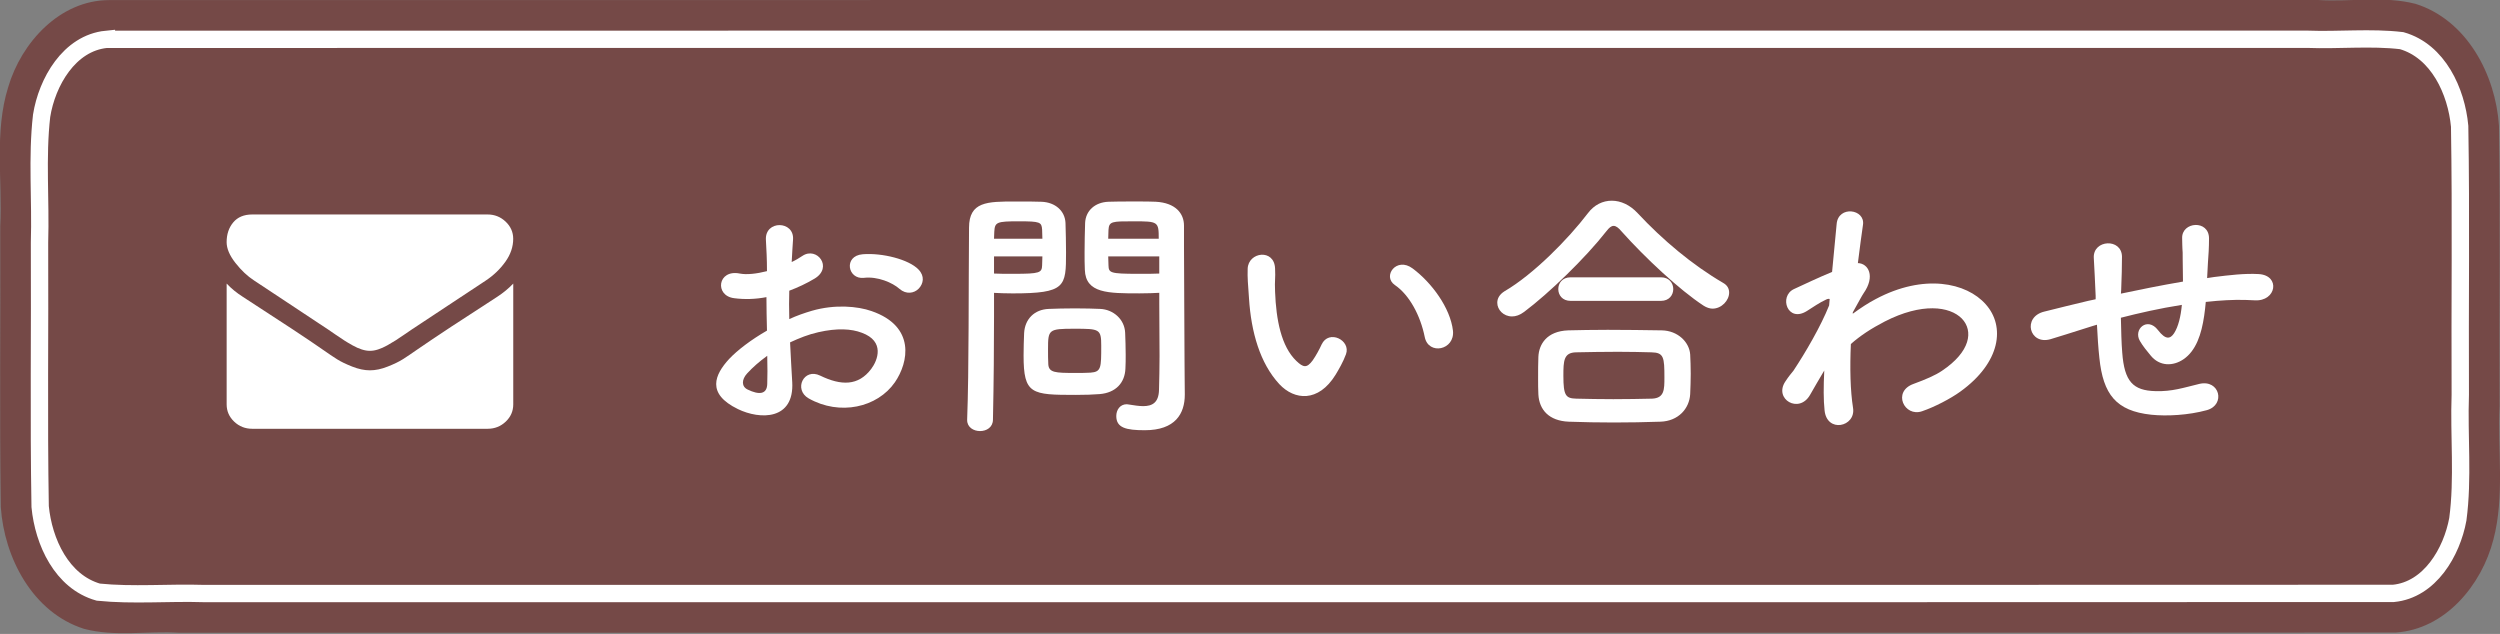
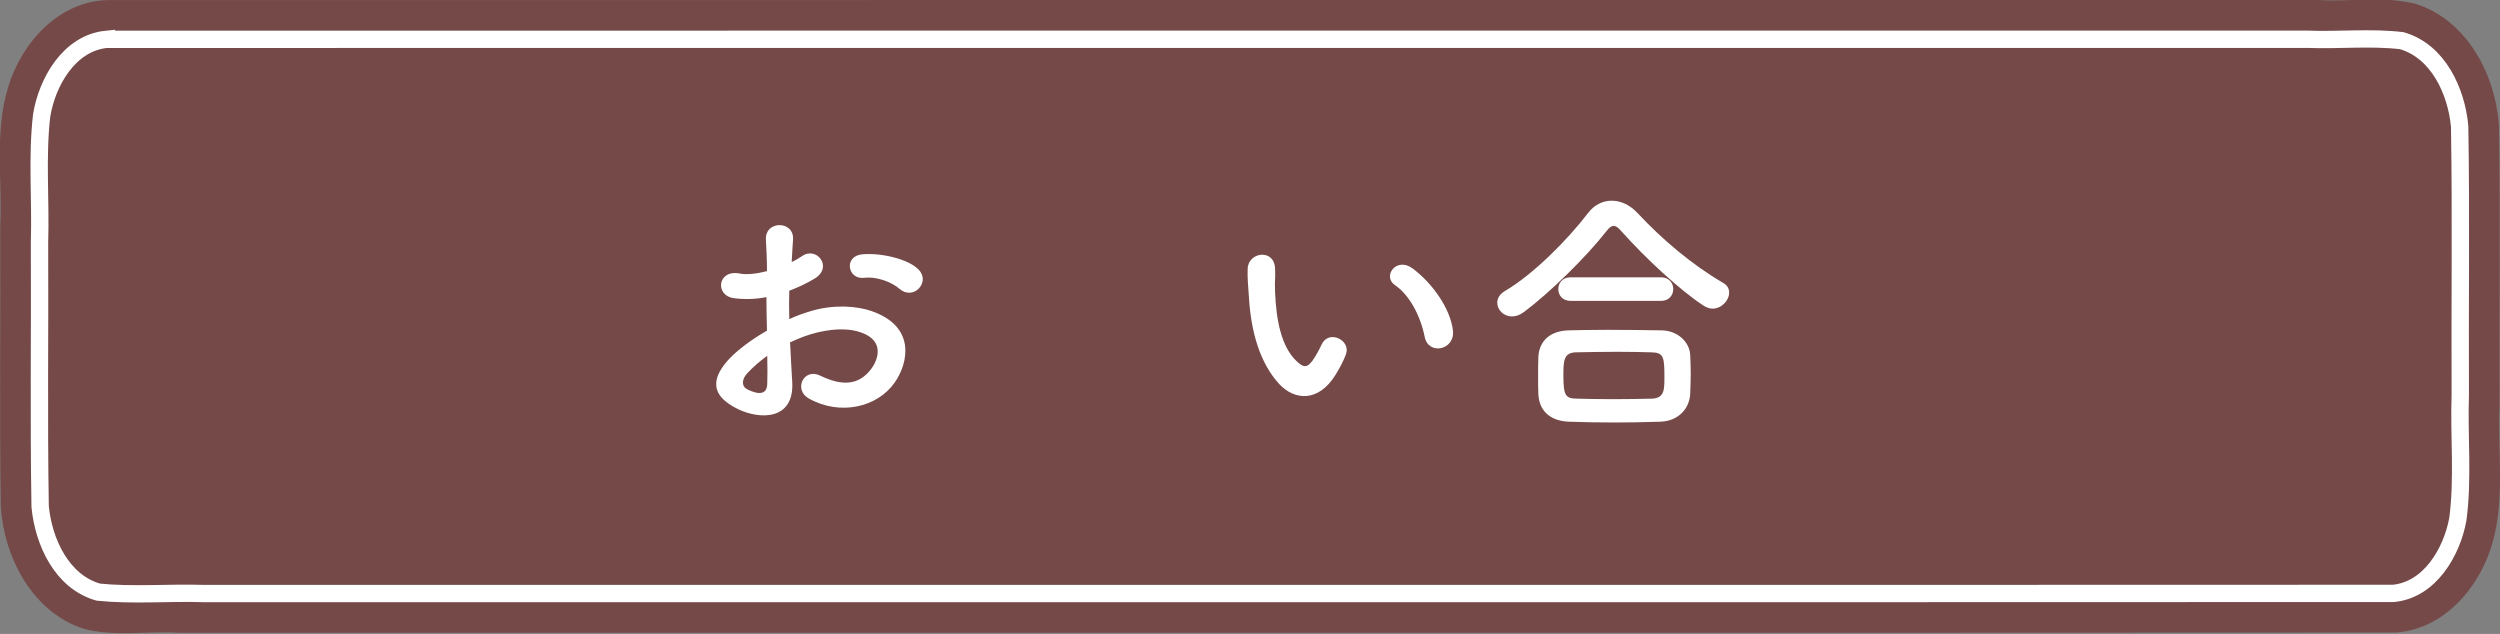
<svg xmlns="http://www.w3.org/2000/svg" xmlns:ns1="http://www.inkscape.org/namespaces/inkscape" xmlns:ns2="http://sodipodi.sourceforge.net/DTD/sodipodi-0.dtd" width="1120" height="284" id="svg4256" version="1.1" ns1:version="0.48.2 r9819" ns2:docname="新規ドキュメント 6">
  <rect width="100%" height="100%" fill="#808080" stroke="none" />
  <defs id="defs4258" />
  <ns2:namedview id="base" pagecolor="#ffffff" bordercolor="#666666" borderopacity="1.0" ns1:pageopacity="0.0" ns1:pageshadow="2" ns1:zoom="0.35" ns1:cx="375" ns1:cy="540" ns1:document-units="px" ns1:current-layer="layer1" showgrid="false" ns1:window-width="1680" ns1:window-height="990" ns1:window-x="-9" ns1:window-y="-9" ns1:window-maximized="1" />
  <g ns1:label="レイヤー 1" ns1:groupmode="layer" id="layer1" transform="translate(0,-768.362)">
    <g id="g4213" transform="translate(1015.76,325.471)">
      <g transform="matrix(1,0,0,0.997,-0.091,1.852)" id="g4209">
        <path style="fill:#754947;fill-opacity:1;stroke:none" d="m -966.719,442.406 c -22.146,0.006 -39.408,19.092 -45.281,39.125 -6.302,20.251 -2.535,41.788 -3.562,62.625 0.178,42.004 -0.349,84.055 0.25,126.031 1.528,22.849 14.302,47.45 37.312,54.75 13.835,3.672 28.429,0.872 42.562,1.75 331.019,-0.062 662.051,0.125 993.062,-0.094 22.232,-1.472 38.541,-21.388 43.75,-41.781 5.117,-19.516 1.851,-39.999 2.781,-59.938 -0.199,-41.994 0.391,-84.034 -0.281,-126 C 102.371,475.996 89.541,451.373 66.5,444.094 52.346,440.448 37.447,443.263 23,442.375 c -329.905,0.021 -659.819,-0.042 -989.719,0.031 z" id="path4177" ns1:connector-curvature="0" />
        <path style="fill:#754947;fill-opacity:1;stroke:#ffffff;stroke-width:7.776;stroke-linecap:square;stroke-miterlimit:10" d="m -967.997,460.036 c -16.691,1.684 -26.643,19.258 -29.031,34.375 -2.15,18.82 -0.344,37.974 -0.938,56.937 0.197,39.537 -0.389,79.189 0.281,118.656 1.511,15.761 9.643,33.775 26.062,38.438 15.491,1.58 31.497,0.123 47.188,0.625 326.989,-0.042 654.068,0.083 981,-0.062 16.382,-1.598 26.184,-18.59 28.875,-33.312 2.453,-18.493 0.441,-37.347 1.094,-56 -0.197,-40.183 0.389,-80.482 -0.281,-120.594 -1.446,-15.654 -9.595,-33.765 -25.969,-38.469 -13.902,-1.637 -28.234,-0.083 -42.281,-0.625 -328.666,0.021 -657.337,-0.042 -986,0.031 z" id="path4179" ns1:connector-curvature="0" />
      </g>
      <g id="g4185" transform="matrix(1,0,0,0.997,-408.897,-473.489)">
        <g id="g4187" transform="matrix(8.025,0,0,8.025,-730.714,920.076)">
          <g id="g4189">
-             <path id="path4191" d="m 29.62,15.59 c 0.203,0.137 0.813,0.541 1.83,1.215 1.018,0.673 1.798,1.191 2.34,1.555 0.059,0.04 0.186,0.127 0.379,0.261 0.193,0.133 0.354,0.241 0.482,0.323 0.128,0.083 0.282,0.175 0.464,0.277 0.182,0.102 0.353,0.179 0.514,0.229 0.161,0.052 0.309,0.077 0.446,0.077 h 0.009 0.009 c 0.137,0 0.285,-0.025 0.446,-0.077 0.161,-0.051 0.333,-0.128 0.514,-0.229 0.181,-0.103 0.336,-0.194 0.464,-0.277 0.128,-0.082 0.289,-0.19 0.482,-0.323 0.193,-0.134 0.32,-0.221 0.379,-0.261 0.547,-0.363 1.941,-1.286 4.178,-2.77 0.435,-0.29 0.798,-0.64 1.089,-1.048 0.292,-0.409 0.438,-0.839 0.438,-1.287 0,-0.375 -0.142,-0.696 -0.424,-0.963 -0.283,-0.268 -0.618,-0.4 -1.005,-0.4 h -13.14 c -0.458,0 -0.812,0.147 -1.059,0.442 -0.247,0.296 -0.37,0.665 -0.37,1.108 0,0.357 0.164,0.746 0.491,1.163 0.327,0.418 0.676,0.747 1.044,0.985 z" ns1:connector-curvature="0" style="fill:#ffffff" />
-             <path id="path4193" d="m 43.191,16.502 c -1.952,1.261 -3.434,2.241 -4.446,2.94 -0.339,0.238 -0.615,0.425 -0.826,0.558 -0.211,0.134 -0.492,0.271 -0.843,0.409 -0.351,0.14 -0.678,0.209 -0.982,0.209 h -0.009 -0.009 c -0.303,0 -0.63,-0.069 -0.982,-0.209 C 34.743,20.27 34.462,20.134 34.251,20 34.04,19.867 33.764,19.681 33.425,19.442 c -0.803,-0.563 -2.283,-1.543 -4.437,-2.94 -0.34,-0.216 -0.641,-0.463 -0.902,-0.741 v 6.767 c 0,0.375 0.14,0.696 0.419,0.963 0.28,0.268 0.617,0.401 1.01,0.401 h 13.142 c 0.393,0 0.729,-0.134 1.01,-0.401 0.279,-0.267 0.419,-0.588 0.419,-0.963 v -6.767 c -0.258,0.272 -0.555,0.519 -0.895,0.741 z" ns1:connector-curvature="0" style="fill:#ffffff" />
-           </g>
+             </g>
        </g>
        <g transform="matrix(8.025,0,0,8.025,-730.714,920.076)" id="g4195">
          <path style="fill:#ffffff" ns1:connector-curvature="0" d="m 59.66,21.275 c 0.12,2.145 -1.8,2.114 -3.03,1.515 -1.785,-0.87 -1.29,-1.935 -0.495,-2.805 0.465,-0.495 1.23,-1.08 2.115,-1.59 -0.015,-0.63 -0.03,-1.275 -0.03,-1.875 -0.615,0.12 -1.23,0.135 -1.8,0.06 -1.11,-0.135 -0.93,-1.635 0.315,-1.38 0.375,0.075 0.93,0.015 1.515,-0.135 0,-0.705 -0.03,-1.185 -0.06,-1.755 -0.06,-1.11 1.59,-1.08 1.515,-0.015 -0.03,0.33 -0.045,0.81 -0.075,1.26 0.225,-0.105 0.42,-0.225 0.6,-0.345 0.81,-0.54 1.725,0.645 0.675,1.275 -0.45,0.27 -0.93,0.495 -1.41,0.675 -0.015,0.465 -0.015,1.02 0,1.59 0.42,-0.195 0.855,-0.345 1.26,-0.465 1.29,-0.375 2.564,-0.255 3.33,0.015 2.475,0.855 2.07,2.879 1.305,3.99 -0.975,1.41 -3.075,1.89 -4.815,0.899 -0.855,-0.494 -0.27,-1.725 0.645,-1.274 1.17,0.569 2.13,0.585 2.85,-0.375 0.36,-0.479 0.78,-1.545 -0.525,-2.025 -0.585,-0.225 -1.38,-0.27 -2.43,-0.03 -0.54,0.12 -1.065,0.33 -1.575,0.569 0.03,0.796 0.09,1.576 0.12,2.221 z m -2.52,-0.48 c -0.315,0.346 -0.315,0.735 0.03,0.9 0.645,0.314 1.08,0.27 1.095,-0.315 0.015,-0.405 0.015,-0.96 0,-1.575 -0.435,0.315 -0.81,0.645 -1.125,0.99 z m 8.505,-4.74 C 65.255,15.71 64.43,15.35 63.665,15.44 62.75,15.545 62.51,14.21 63.59,14.12 c 1.08,-0.09 2.58,0.285 3.12,0.855 0.36,0.375 0.27,0.795 0.015,1.065 -0.256,0.27 -0.705,0.345 -1.08,0.015 z" id="path4197" />
-           <path style="fill:#ffffff" ns1:connector-curvature="0" d="m 70.145,24.02 c -0.36,0 -0.72,-0.21 -0.72,-0.614 0,-0.016 0,-0.016 0,-0.03 0.105,-2.745 0.075,-7.485 0.105,-10.74 0,-1.47 1.02,-1.47 2.58,-1.47 0.57,0 1.185,0 1.47,0.015 0.765,0.03 1.305,0.51 1.335,1.185 0.015,0.525 0.03,1.095 0.03,1.65 0,1.92 -0.015,2.295 -2.985,2.295 -0.39,0 -0.765,-0.015 -1.035,-0.03 0,0.39 0,0.84 0,1.335 0,1.605 -0.015,3.645 -0.06,5.76 0,0.434 -0.36,0.644 -0.72,0.644 z m 3.48,-10.77 c 0,-0.18 -0.015,-0.36 -0.015,-0.51 -0.03,-0.42 -0.105,-0.465 -1.305,-0.465 -1.23,0 -1.335,0.045 -1.365,0.585 0,0.12 -0.015,0.255 -0.015,0.39 h 2.7 z m -2.7,0.99 v 0.96 c 0.21,0.015 0.66,0.015 1.11,0.015 1.455,0 1.56,-0.06 1.575,-0.48 0,-0.15 0.015,-0.315 0.015,-0.495 h -2.7 z m 5.895,7.71 c -0.345,0.03 -0.825,0.045 -1.32,0.045 -2.49,0 -2.925,-0.03 -2.925,-2.205 0,-0.435 0.015,-0.855 0.03,-1.26 0.045,-0.78 0.57,-1.32 1.38,-1.35 0.36,-0.015 0.915,-0.03 1.455,-0.03 0.555,0 1.095,0.015 1.41,0.03 0.735,0.03 1.365,0.585 1.395,1.335 0.015,0.39 0.03,0.81 0.03,1.23 0,0.255 0,0.524 -0.015,0.78 -0.031,0.78 -0.526,1.35 -1.44,1.425 z m 0.09,-2.7 c 0,-0.945 -0.09,-0.96 -1.5,-0.96 -1.44,0 -1.47,0.045 -1.47,1.14 0,0.301 0,0.615 0.015,0.855 0.03,0.465 0.405,0.48 1.47,0.48 0.345,0 0.69,0 0.885,-0.016 0.6,-0.044 0.6,-0.269 0.6,-1.499 z m 2.145,-2.94 c -1.77,0 -3.015,0 -3.06,-1.32 -0.015,-0.3 -0.015,-0.63 -0.015,-0.975 0,-0.555 0.015,-1.125 0.03,-1.65 0.03,-0.675 0.54,-1.155 1.305,-1.185 0.285,-0.015 0.915,-0.015 1.53,-0.015 0.435,0 0.855,0 1.11,0.015 1.11,0.06 1.575,0.66 1.575,1.335 0,0.375 0,0.75 0,1.125 0,2.25 0.03,4.575 0.03,6.479 0,0.705 0.015,1.335 0.015,1.86 0,1.064 -0.525,1.994 -2.235,1.994 -1.05,0 -1.59,-0.135 -1.59,-0.795 0,-0.345 0.21,-0.66 0.585,-0.66 0.045,0 0.075,0.016 0.12,0.016 0.285,0.045 0.555,0.09 0.795,0.09 0.495,0 0.87,-0.18 0.885,-0.915 0.015,-0.601 0.03,-1.245 0.03,-1.89 0,-0.99 -0.015,-1.995 -0.015,-2.925 0,-0.21 0,-0.42 0,-0.615 -0.271,0.016 -0.66,0.031 -1.095,0.031 z m 1.065,-3.06 c 0,-0.96 -0.03,-0.975 -1.41,-0.975 -1.2,0 -1.365,0 -1.395,0.48 0,0.15 -0.015,0.315 -0.015,0.495 h 2.82 z m 0.029,0.99 H 77.3 c 0,0.18 0.015,0.345 0.015,0.495 0.015,0.42 0.06,0.48 1.65,0.48 0.495,0 0.975,0 1.185,-0.015 v -0.96 z" id="path4199" />
          <path style="fill:#ffffff" ns1:connector-curvature="0" d="m 86.855,21.395 c -1.08,-1.17 -1.575,-2.909 -1.695,-4.799 -0.06,-0.855 -0.09,-1.125 -0.075,-1.665 0.03,-0.945 1.485,-1.14 1.53,-0.015 0.03,0.585 -0.03,0.615 0,1.305 0.06,1.575 0.345,3.06 1.185,3.87 0.39,0.375 0.585,0.42 0.915,-0.029 0.18,-0.256 0.391,-0.646 0.495,-0.885 0.405,-0.871 1.649,-0.241 1.364,0.539 -0.149,0.42 -0.42,0.885 -0.584,1.155 -0.961,1.559 -2.295,1.424 -3.135,0.524 z m 8.115,-2.64 c -0.24,-1.2 -0.854,-2.355 -1.665,-2.91 -0.721,-0.495 0.09,-1.605 0.99,-0.93 1.064,0.795 2.1,2.205 2.25,3.479 0.119,1.096 -1.365,1.396 -1.575,0.361 z" id="path4201" />
          <path style="fill:#ffffff" ns1:connector-curvature="0" d="m 111.034,17.165 c -0.149,0 -0.33,-0.06 -0.495,-0.165 -1.35,-0.885 -3.284,-2.7 -4.59,-4.169 -0.164,-0.195 -0.3,-0.3 -0.435,-0.3 -0.135,0 -0.255,0.105 -0.405,0.3 -1.17,1.5 -3.194,3.465 -4.59,4.515 -0.239,0.18 -0.465,0.255 -0.675,0.255 -0.479,0 -0.825,-0.375 -0.825,-0.765 0,-0.24 0.12,-0.465 0.405,-0.645 1.62,-0.945 3.57,-2.94 4.65,-4.365 0.359,-0.48 0.84,-0.705 1.335,-0.705 0.51,0 1.02,0.24 1.439,0.69 1.395,1.5 3.045,2.895 4.785,3.915 0.239,0.135 0.33,0.33 0.33,0.54 0.002,0.434 -0.418,0.899 -0.929,0.899 z m -2.909,6.33 c -0.87,0.03 -1.74,0.045 -2.596,0.045 -0.84,0 -1.68,-0.015 -2.52,-0.045 -1.095,-0.045 -1.65,-0.66 -1.695,-1.53 -0.015,-0.27 -0.015,-0.585 -0.015,-0.9 0,-0.42 0,-0.854 0.015,-1.199 0.03,-0.705 0.466,-1.44 1.665,-1.485 0.63,-0.015 1.396,-0.03 2.205,-0.03 0.99,0 2.055,0.015 3.015,0.03 0.915,0.015 1.545,0.674 1.59,1.35 0.016,0.314 0.03,0.689 0.03,1.08 0,0.375 -0.015,0.765 -0.03,1.14 -0.045,0.809 -0.659,1.514 -1.664,1.544 z m -5.01,-6.765 c -0.466,0 -0.69,-0.33 -0.69,-0.66 0,-0.33 0.225,-0.66 0.69,-0.66 h 5.039 c 0.465,0 0.69,0.33 0.69,0.66 0,0.33 -0.226,0.66 -0.69,0.66 h -5.039 z m 5.235,4.29 c 0,-1.125 -0.03,-1.395 -0.72,-1.409 -0.556,-0.015 -1.2,-0.03 -1.875,-0.03 -0.811,0 -1.635,0.016 -2.34,0.03 -0.69,0.015 -0.705,0.479 -0.705,1.319 0,1.11 0.135,1.26 0.72,1.275 0.646,0.016 1.35,0.029 2.07,0.029 0.734,0 1.47,-0.014 2.159,-0.029 0.691,-0.03 0.691,-0.51 0.691,-1.185 z" id="path4203" />
-           <path style="fill:#ffffff" ns1:connector-curvature="0" d="m 117.185,20.78 c -0.21,0.345 -0.435,0.75 -0.705,1.215 -0.614,1.08 -2.04,0.239 -1.38,-0.75 0.195,-0.3 0.33,-0.45 0.45,-0.601 0.675,-1.02 1.53,-2.489 1.995,-3.659 l 0.03,-0.36 c -0.045,-0.015 -0.105,-0.015 -0.195,0.03 -0.39,0.18 -0.72,0.42 -1.08,0.645 -1.08,0.675 -1.575,-0.825 -0.72,-1.23 0.555,-0.255 1.365,-0.645 2.13,-0.96 0.104,-1.095 0.195,-2.04 0.255,-2.685 0.09,-1.05 1.604,-0.84 1.47,0.045 -0.075,0.54 -0.18,1.275 -0.285,2.145 0.585,0.015 0.99,0.735 0.315,1.695 -0.075,0.105 -0.3,0.525 -0.6,1.065 v 0.075 c 0.449,-0.33 0.885,-0.615 1.289,-0.825 2.67,-1.425 5.056,-0.93 6.135,0.3 1.096,1.23 0.841,3.254 -1.425,4.889 -0.54,0.391 -1.425,0.855 -2.13,1.096 -0.989,0.345 -1.68,-1.096 -0.479,-1.53 0.689,-0.255 1.215,-0.479 1.59,-0.735 1.59,-1.064 1.77,-2.234 1.109,-2.924 -0.675,-0.69 -2.234,-0.9 -4.305,0.165 -0.779,0.405 -1.364,0.795 -1.89,1.259 -0.06,1.351 -0.03,2.625 0.12,3.57 0.09,0.54 -0.285,0.9 -0.69,0.96 -0.404,0.061 -0.84,-0.18 -0.899,-0.825 -0.061,-0.555 -0.061,-1.319 -0.016,-2.22 l -0.089,0.15 z" id="path4205" />
-           <path style="fill:#ffffff" ns1:connector-curvature="0" d="m 132.245,18.14 c -1.32,0.42 -1.891,0.6 -2.34,0.735 -1.186,0.346 -1.59,-1.245 -0.346,-1.545 0.676,-0.165 1.785,-0.45 2.445,-0.6 l 0.42,-0.09 v -0.195 c -0.03,-0.87 -0.075,-1.485 -0.104,-2.13 -0.046,-1.02 1.56,-1.11 1.574,-0.06 0,0.48 -0.015,1.17 -0.045,1.875 l -0.015,0.195 c 0.99,-0.21 2.234,-0.465 3.465,-0.675 0,-0.45 -0.016,-0.87 -0.016,-1.245 0,-0.33 0,-0.48 -0.015,-0.6 -0.015,-0.12 0,-0.255 -0.015,-0.585 -0.03,-0.93 1.5,-1.05 1.5,0.015 0,0.51 -0.03,0.945 -0.061,1.365 -0.015,0.255 -0.029,0.555 -0.045,0.854 0.135,-0.015 0.255,-0.045 0.39,-0.06 0.855,-0.105 1.695,-0.21 2.49,-0.165 1.23,0.075 0.99,1.545 -0.225,1.47 -0.75,-0.045 -1.351,-0.03 -2.115,0.03 -0.21,0.015 -0.405,0.045 -0.615,0.06 -0.015,0.255 -0.06,0.525 -0.09,0.78 -0.149,1.02 -0.45,1.949 -1.154,2.43 -0.57,0.391 -1.335,0.42 -1.846,-0.225 -0.21,-0.256 -0.42,-0.51 -0.585,-0.795 -0.39,-0.66 0.42,-1.38 1.005,-0.615 0.436,0.57 0.69,0.495 0.9,0.18 0.24,-0.375 0.375,-0.945 0.435,-1.59 -1.244,0.195 -2.414,0.465 -3.404,0.72 0.015,0.705 0.03,1.424 0.075,1.95 0.119,1.62 0.6,2.13 1.859,2.16 0.93,0.029 1.575,-0.195 2.445,-0.405 1.14,-0.271 1.484,1.17 0.42,1.47 -1.035,0.285 -2.235,0.346 -3.105,0.256 -1.965,-0.211 -2.685,-1.141 -2.895,-3.18 -0.06,-0.541 -0.104,-1.23 -0.135,-1.86 l -0.252,0.075 z" id="path4207" />
        </g>
      </g>
    </g>
  </g>
</svg>